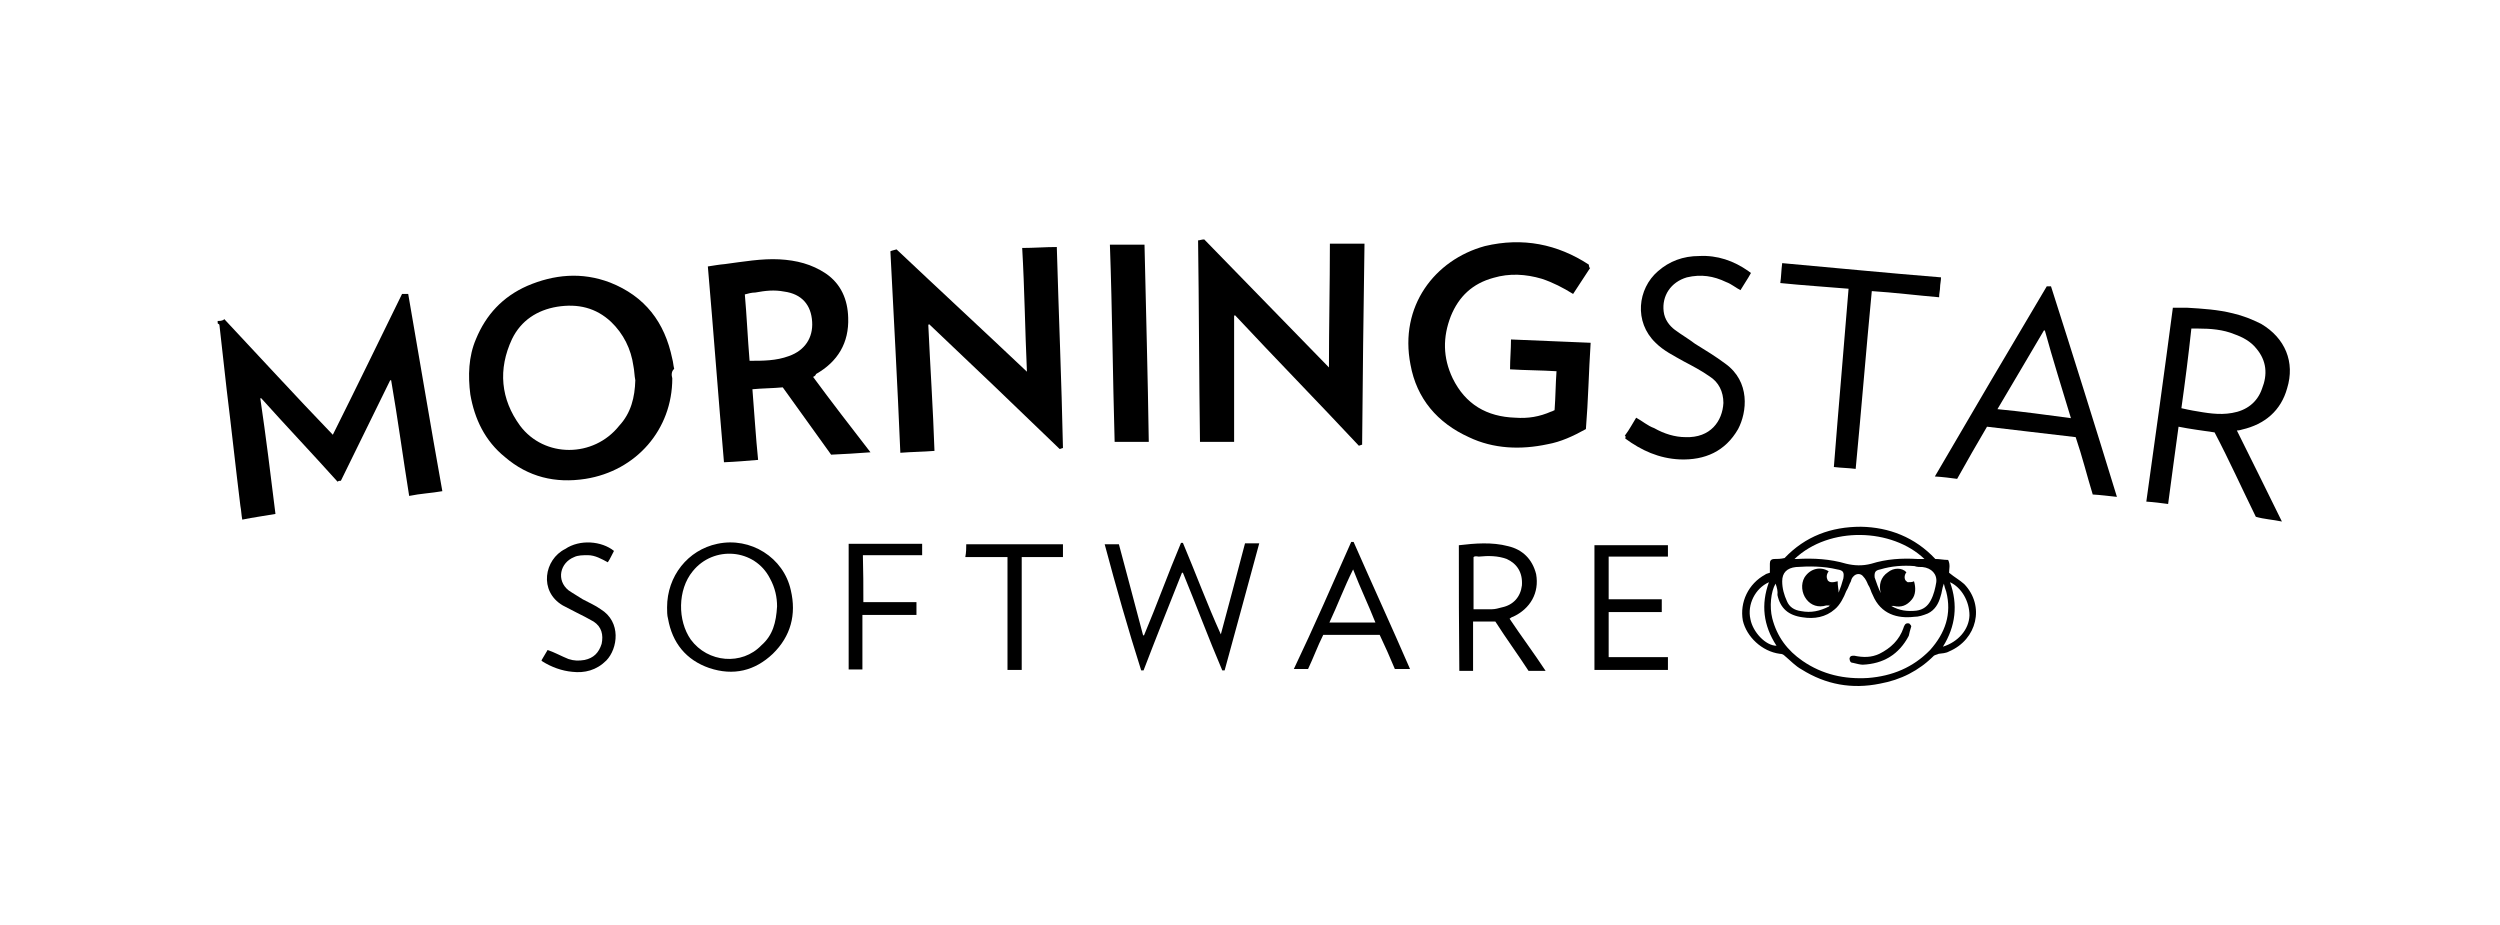
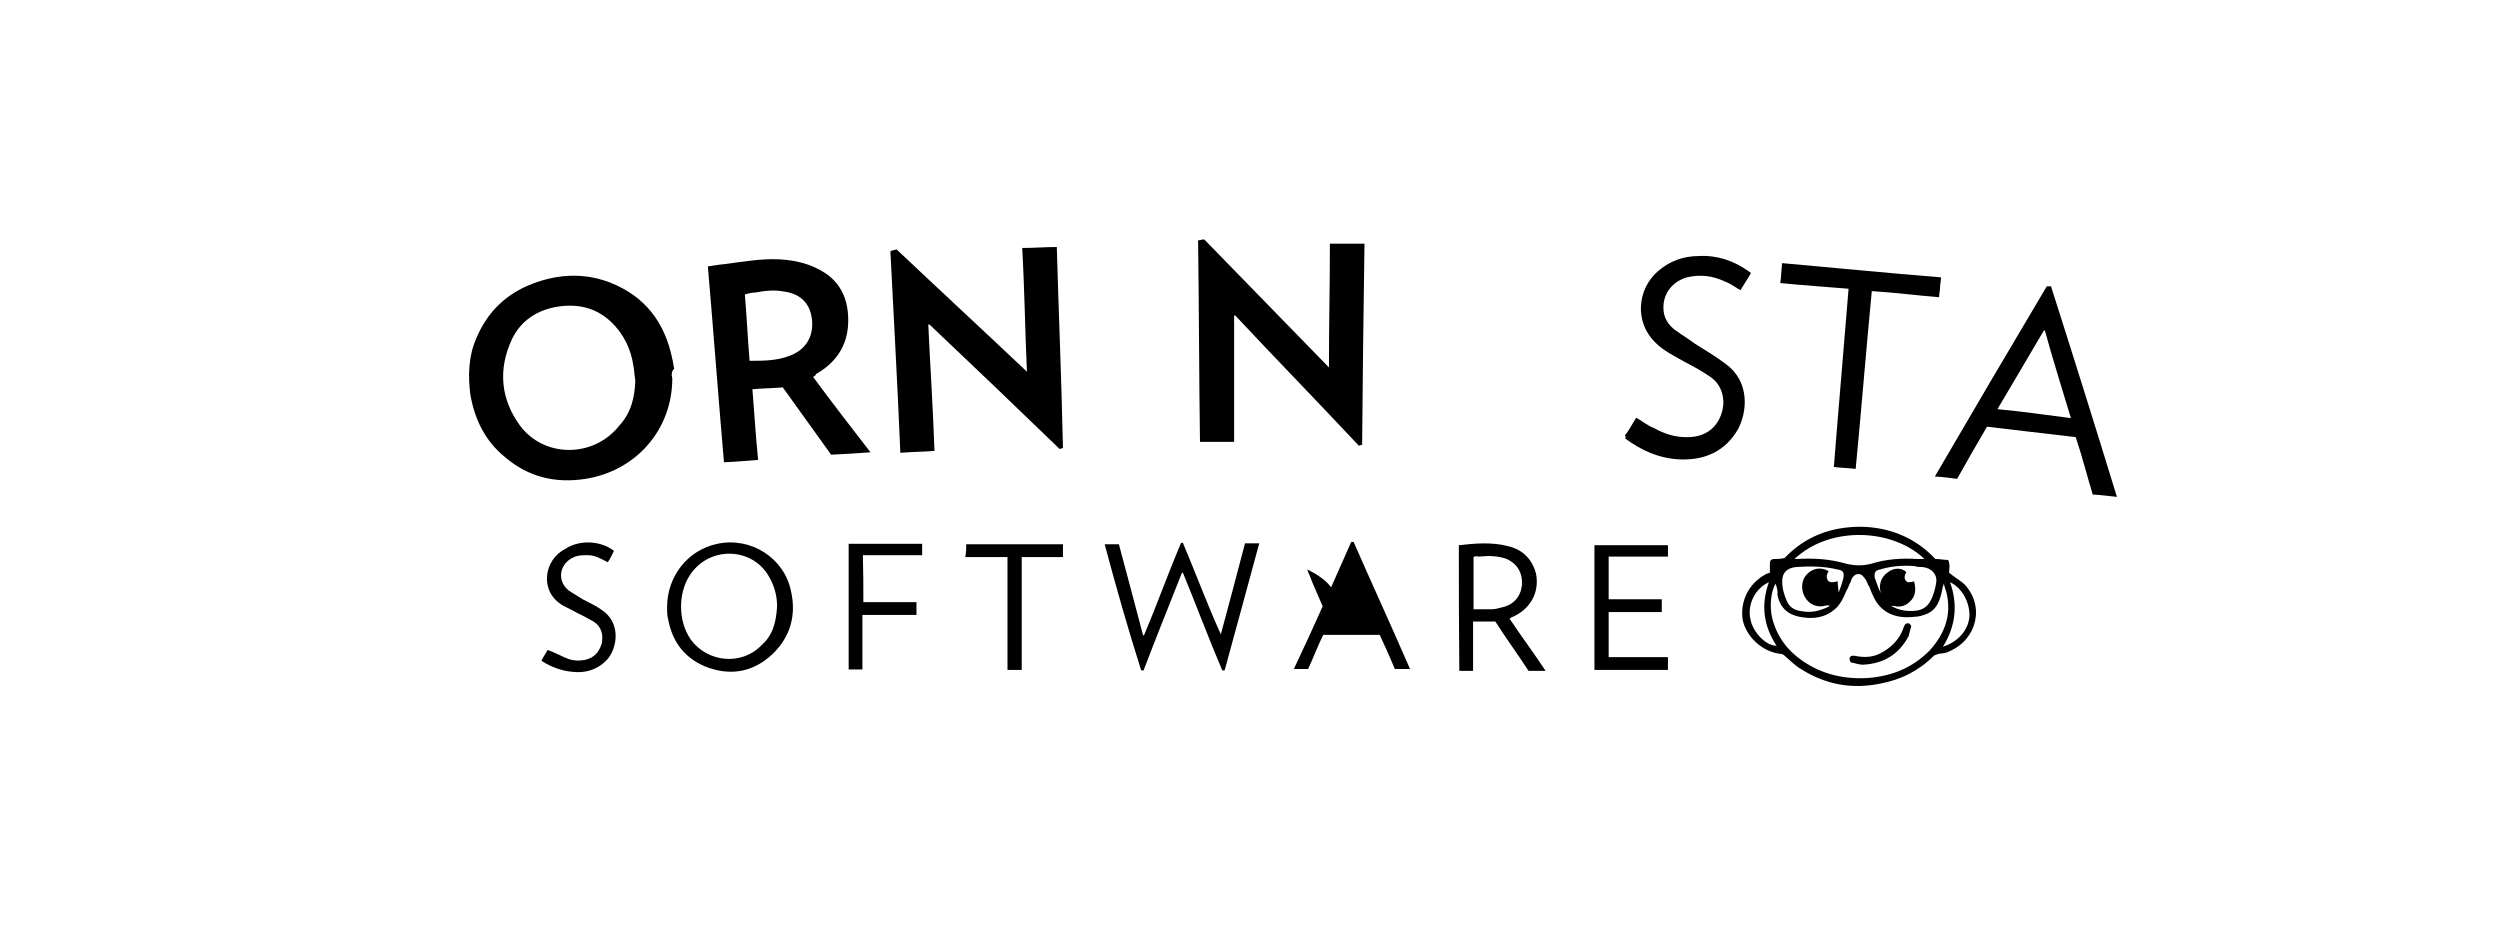
<svg xmlns="http://www.w3.org/2000/svg" version="1.1" id="Layer_1" x="0px" y="0px" viewBox="0 0 527.3 195.1" style="enable-background:new 0 0 527.3 195.1;" xml:space="preserve">
  <style type="text/css">
	.st0{fill:#218BCB;}
	.st1{fill:#313132;}
	.st2{fill:#50B536;}
	.st3{fill:#F7931E;}
	.st4{fill:#323E48;}
	.st5{fill:url(#SVGID_1_);}
	.st6{fill:url(#SVGID_00000150786529964004605220000016212776413351100042_);}
	.st7{fill:url(#SVGID_00000068664440474799681790000016952860167724774050_);}
	.st8{fill:#B40020;}
	.st9{fill:#485458;}
	.st10{fill:#007DC1;}
	.st11{fill:#7AC843;}
	.st12{fill:#333333;}
	.st13{fill:#00BEF2;}
	.st14{fill:#FFFFFF;stroke:#FFFFFF;stroke-width:0.25;stroke-linecap:round;stroke-linejoin:round;stroke-miterlimit:26.499;}
	.st15{enable-background:new    ;}
	.st16{fill-rule:evenodd;clip-rule:evenodd;fill:#EF3934;}
	.st17{fill-rule:evenodd;clip-rule:evenodd;fill:#282C36;}
	.st18{fill:#380040;}
	.st19{fill:#390141;}
	.st20{fill:#380140;}
	.st21{fill:#390241;}
	.st22{fill:#D71468;}
	.st23{fill:#3A0342;}
	.st24{fill:#FF6E41;}
	.st25{fill:#171246;}
	.st26{fill:#26DB8E;}
	.st27{fill:#492E6A;}
	.st28{fill:#232A30;}
	.st29{fill:#242B31;}
	.st30{fill:#422564;}
	.st31{fill:#FEFEFE;}
	.st32{fill:#8B799B;}
	.st33{fill:#D3CDD9;}
	.st34{fill:#392562;}
	.st35{fill-rule:evenodd;clip-rule:evenodd;fill:#00518E;}
	.st36{fill:#282A29;}
	.st37{fill:none;stroke:#EB0D8C;stroke-width:7.373;stroke-miterlimit:10;}
	.st38{fill:#1EA6CB;}
	.st39{fill:#00465F;}
	.st40{fill:url(#SVGID_00000143576829774632819240000015486708963080179119_);}
	.st41{fill:#00AB9F;}
	.st42{fill:#FDFEFE;}
	.st43{fill:#9BDED9;}
	.st44{fill:#5AC5CB;}
	.st45{fill:#00927D;}
	.st46{fill:#C80F2D;}
	.st47{clip-path:url(#SVGID_00000135681910066526348890000004742340051340180904_);fill:#2D91CB;}
	.st48{clip-path:url(#SVGID_00000027600332469421134010000014505892768689723012_);fill:#2D91CB;}
	.st49{clip-path:url(#SVGID_00000012441180333448855940000003116243552763941778_);fill:#2D91CB;}
	.st50{clip-path:url(#SVGID_00000121274089197679276690000012689682331294609838_);fill:#2D91CB;}
	.st51{clip-path:url(#SVGID_00000065058200569497323580000010626495717958576282_);fill:#2D91CB;}
	.st52{clip-path:url(#SVGID_00000049221071656720588920000013182600704628329108_);fill:#2D91CB;}
	.st53{clip-path:url(#SVGID_00000104707622512907263510000002306930893188311443_);fill:#2D91CB;}
	.st54{clip-path:url(#SVGID_00000065765615883211452490000008436862257957899966_);fill:#2D91CB;}
	.st55{fill:#3777BC;}
	.st56{fill:url(#SVGID_00000045587893039623811960000011195248603979012269_);}
	.st57{fill:url(#SVGID_00000114059093845143746600000000308288982736625796_);}
	.st58{opacity:0.8;}
	.st59{fill:#F58220;}
	.st60{fill:#F89848;}
	.st61{fill:#F2561E;}
	.st62{fill:#46505B;}
	.st63{fill:#69727D;}
	.st64{fill:#032373;}
	.st65{fill:#053FD1;}
	.st66{fill:#1AC9BA;}
	.st67{fill:#8D0909;}
	.st68{fill:#1E1E1E;}
	.st69{fill:#858585;}
	.st70{fill:#969696;}
	.st71{fill:#EC145B;}
	.st72{fill:#EDAD1F;}
	.st73{fill:#A9B438;}
	.st74{fill:#A5DBD8;}
	.st75{fill:#686C74;}
	.st76{fill:#FCFCFC;}
	.st77{fill:#F16F21;}
	.st78{fill:#F16F22;}
	.st79{fill:#343434;}
	.st80{fill-rule:evenodd;clip-rule:evenodd;fill:#172023;}
	.st81{fill-rule:evenodd;clip-rule:evenodd;fill:#04C28A;}
	.st82{fill:#04C28A;}
	.st83{fill:#FDFDFD;}
	.st84{fill:#65BA44;}
	.st85{fill:#65BB45;}
	.st86{fill:#0A3955;}
	.st87{fill:#4E4E4E;}
	.st88{fill:url(#SVGID_00000055686125678345420700000007307684437105952138_);}
	.st89{fill:#D9D9D9;}
	.st90{fill:#B1B1B1;}
	.st91{fill:url(#SVGID_00000176004609756246272100000015280280292639159689_);}
	.st92{fill:url(#SVGID_00000164500747996584749350000005357039895462120857_);}
	.st93{fill-rule:evenodd;clip-rule:evenodd;fill:#4D4E5A;}
	.st94{fill-rule:evenodd;clip-rule:evenodd;fill:#139BD7;}
	.st95{fill:#0E2555;}
	.st96{fill:#293E68;}
	.st97{fill:#4F5E83;}
	.st98{fill:#0D2555;}
	.st99{fill:#0E2556;}
	.st100{fill:#0E2656;}
	.st101{fill:#3A9BF0;}
	.st102{fill:#399BF0;}
	.st103{fill:#354871;}
	.st104{fill:#80BC00;}
	.st105{fill:#155085;}
	.st106{fill:#3B9DFF;}
	.st107{fill:#10275B;}
	.st108{fill-rule:evenodd;clip-rule:evenodd;fill:#FF9B00;}
	.st109{fill:#262637;}
	.st110{clip-path:url(#SVGID_00000125601190462557502050000014262659080262813106_);}
	.st111{clip-path:url(#SVGID_00000029040996447407797300000009973288956865009819_);}
	.st112{clip-path:url(#SVGID_00000180362663816105461340000014641128516598747041_);}
	.st113{fill:#0066FF;enable-background:new    ;}
	.st114{fill:#66FF02;enable-background:new    ;}
	.st115{fill:#FF9900;enable-background:new    ;}
	.st116{fill:#FE0000;enable-background:new    ;}
	.st117{fill:#005B9E;}
	.st118{fill:#EE145F;enable-background:new    ;}
	.st119{fill:#005B9E;enable-background:new    ;}
	.st120{fill:#83C94B;enable-background:new    ;}
	.st121{fill:#023A54;}
	.st122{fill:#04A7C0;}
	.st123{fill:#9DABAF;}
	.st124{fill:#4169AA;}
	.st125{fill:#304E7D;}
	.st126{fill:#484848;}
	.st127{fill:#0090CB;enable-background:new    ;}
	.st128{fill:#484848;enable-background:new    ;}
	.st129{fill:#1E5D79;}
	.st130{fill:none;}
	.st131{fill:#2B9FD6;enable-background:new    ;}
	.st132{fill:#89C538;enable-background:new    ;}
	.st133{fill:#1E5D79;enable-background:new    ;}
	.st134{fill:#244C64;enable-background:new    ;}
	.st135{fill:#38A1D1;}
	.st136{fill:#0095FF;enable-background:new    ;}
	.st137{fill:#0095FF;}
	.st138{fill:#FFFFFF;}
	.st139{fill:#F68F39;enable-background:new    ;}
	.st140{fill:#662770;enable-background:new    ;}
	.st141{fill:#FF6600;enable-background:new    ;}
	.st142{fill:#662770;}
	.st143{fill:#FF6600;}
</style>
  <g id="M1QER0_1_">
    <g>
      <g>
-         <path d="M45.9,67.7c0.4,0,0.7,0,1.2-0.2c0,0,0,0,0.2-0.2c7.6,8.1,15.1,16.3,22.9,24.4C75.1,81.9,79.9,72,84.8,62     c0.4,0,0.7,0,1.3,0c2.4,13.8,4.7,27.7,7.2,41.6c-2.2,0.4-4.6,0.5-7,1c-1.3-8.1-2.4-16.3-3.8-24.4h-0.2c-3.4,7-7,14.2-10.4,21.2     c-0.2,0-0.5,0-0.7,0.2C65.9,95.7,60.4,89.9,55.1,84h-0.2c1.2,8.1,2.2,16.3,3.2,24.4c-2.2,0.4-4.6,0.7-7,1.2     c-0.2-1-0.2-1.9-0.4-2.9c-1-8.1-1.9-16.5-2.9-24.6c-0.5-4.6-1-8.9-1.5-13.4c0-0.2,0-0.2-0.2-0.4C45.9,68.4,45.9,68.1,45.9,67.7z" />
        <path d="M141.8,79.8c0,10.8-7.6,19.5-18.3,21.2c-6.4,1-12.1-0.4-17-4.6c-4.2-3.4-6.4-8-7.3-13.2c-0.5-3.9-0.4-8,1.2-11.7     c2.1-5.1,5.6-8.9,10.8-11.2c5.6-2.4,11.5-3,17.5-0.7c7.3,2.9,11.5,8.3,13.1,16.1c0.2,0.7,0.2,1.3,0.4,2.1     C141.6,78.3,141.6,79.1,141.8,79.8z M134,80.2c-0.2-1-0.2-2.1-0.4-3c-0.5-3.6-2.1-6.8-4.7-9.3c-3.2-3-7-3.9-11.4-3.2     c-4.2,0.7-7.6,2.9-9.5,6.8c-3,6.4-2.4,12.7,1.7,18.3c5.1,6.8,15.5,6.8,20.9,0C133.1,87.1,133.9,83.8,134,80.2z" />
        <path d="M252.7,50.7c0.4,0,0.7-0.2,1.3-0.2c8.7,8.9,17.5,18,26.3,27c0-8.7,0.2-17.5,0.2-26.1c2.4,0,4.9,0,7.3,0     c-0.2,14.2-0.4,28.2-0.5,42.4c-0.2,0-0.5,0.2-0.7,0.2c-8.7-9.3-17.5-18.3-26.1-27.5c0,0-0.2,0-0.2,0.2c0,8.9,0,17.6,0,26.5     c-2.2,0-4.7,0-7.2,0C252.9,78.9,252.9,64.9,252.7,50.7z" />
        <path d="M187.8,53c0.4-0.2,0.7-0.2,1.3-0.4c9,8.5,18.2,17,27.5,25.8c-0.4-8.7-0.5-17.5-1-26.1c2.4,0,4.9-0.2,7.3-0.2     c0.4,14.2,1,28.2,1.3,42.4c-0.2,0-0.5,0.2-0.7,0.2c-9-8.7-18.3-17.6-27.5-26.3c0,0-0.2,0-0.2,0.2c0.4,8.7,1,17.6,1.3,26.5     c-2.4,0.2-4.7,0.2-7.2,0.4C189.3,81,188.5,66.9,187.8,53z" />
-         <path d="M335.4,56.5c-1.2,1.9-2.4,3.6-3.6,5.5c-2.1-1.3-4.2-2.4-6.6-3.2c-3.4-1-6.8-1.2-10.2-0.2c-4.4,1.2-7.3,3.9-9,8.1     c-1.7,4.4-1.7,8.7,0.4,13.1c2.7,5.5,7.2,8.1,13.2,8.3c2.7,0.2,5.1-0.2,7.6-1.3c0.2,0,0.4-0.2,0.5-0.2c0,0,0.2,0,0.2-0.2     c0.2-2.7,0.2-5.3,0.4-8.1c-3.2-0.2-6.6-0.2-9.8-0.4c0-2.1,0.2-4.2,0.2-6.3c5.6,0.2,11.2,0.5,16.8,0.7c-0.4,6.1-0.5,12.1-1,18.2     c-2.7,1.5-5.3,2.7-8.1,3.2c-5.6,1.2-11.4,1-16.6-1.5c-6.6-3-11-8.1-12.3-15.3c-2.4-12.3,5.1-22.1,15.7-25     c8-1.9,15.3-0.4,21.9,3.9C335.2,56.4,335.2,56.5,335.4,56.5z" />
        <path d="M171.5,79.5c3.9,5.3,8,10.6,12.1,15.9c-2.9,0.2-5.6,0.4-8.3,0.5c-3.4-4.7-6.8-9.5-10.2-14.2c-2.1,0.2-4.4,0.2-6.4,0.4     c0.4,4.9,0.7,10,1.2,14.9c-2.4,0.2-4.7,0.4-7.2,0.5c-1.2-13.8-2.2-27.5-3.4-41.3c1.3-0.2,2.4-0.4,3.6-0.5c3.8-0.5,7.8-1.2,11.5-1     c3.6,0.2,6.8,1,9.8,3c3.2,2.2,4.6,5.5,4.7,9.3c0.2,5.3-2.2,9.3-6.8,11.9C172.1,79.1,171.9,79.3,171.5,79.5     C171.7,79.3,171.7,79.3,171.5,79.5z M158.1,76.1c2.9,0,5.6,0,8.3-1c3.4-1.2,5.1-3.9,4.9-7.2c-0.2-3.6-2.2-5.9-5.9-6.4     c-2.1-0.4-3.9-0.2-6.1,0.2c-0.7,0-1.5,0.2-2.2,0.4C157.5,66.6,157.7,71.3,158.1,76.1z" />
-         <path d="M471.8,90.8c3.2,6.4,6.3,12.7,9.5,19.2c-1.9-0.4-3.8-0.5-5.5-1c-2.9-5.9-5.6-11.9-8.7-17.8c-2.7-0.4-5.1-0.7-7.6-1.2     c-0.7,5.3-1.5,10.8-2.2,16.3c-1.5-0.2-3-0.4-4.6-0.5c1.9-13.6,3.8-27.2,5.6-40.9c1,0,1.9,0,2.9,0c3.4,0.2,6.6,0.4,9.8,1.2     c2.1,0.5,3.9,1.2,5.9,2.2c5.1,3,7.2,8.1,5.5,13.6c-1.3,4.7-4.7,7.6-9.5,8.7C472.8,90.6,472.4,90.8,471.8,90.8z M460.1,86.1     c1,0.2,1.7,0.4,2.4,0.5c2.9,0.5,5.5,1,8.3,0.5c3-0.5,5.3-2.2,6.3-5.1c1.2-3,1-5.9-1.2-8.5c-1.2-1.5-2.9-2.4-4.6-3     c-2.4-1-5.1-1.2-7.6-1.2c-0.4,0-1,0-1.5,0C461.6,74.9,460.9,80.4,460.1,86.1z" />
        <path d="M408.2,117.9c1,0,1.7,0.2,2.7,0.2c0.5,1,0.2,1.9,0.2,2.7c1.2,1,2.2,1.5,3.2,2.4c4.4,4.6,2.7,11.7-3.2,14.2     c-0.7,0.4-1.5,0.4-2.2,0.5c-0.4,0.2-0.7,0.2-1,0.4c-3.2,3.2-7,5.1-11.4,5.9c-5.9,1.2-11.4,0.2-16.5-3c-1.3-0.7-2.4-1.9-3.6-2.9     c-0.2-0.2-0.5-0.4-1-0.4c-3.8-0.5-7-3.6-7.8-7c-0.7-3.9,1.2-7.8,4.7-9.7c0.2-0.2,0.5-0.2,1-0.4c0-0.5,0-1.3,0-1.9s0.2-1,1-1     c0.5,0,1.3,0,2.1-0.2c4.4-4.6,9.8-6.6,16.1-6.6C398.4,111.2,403.9,113.3,408.2,117.9z M385.9,127.5     C386.1,127.5,386.1,127.3,385.9,127.5C386.1,127.5,386.1,127.5,385.9,127.5c0,0,0,0.2-0.2,0.2s-0.4,0-0.5,0     c-1.7,0.5-3.2,0-4.2-1.3s-1.2-3.2-0.4-4.6c1.2-1.9,3.4-2.4,5.1-1.3c-0.5,0.7-0.5,1.3-0.2,1.9c0.4,0.5,1,0.5,2.1,0.2     c0,1,0.2,1.7,0.2,2.4c0.4-1,0.7-1.9,1-3c0.2-1.3,0-1.7-1.3-1.9c-2.9-0.7-5.9-0.7-8.7-0.5c-1.9,0.2-2.9,1.2-2.9,3     c0,1.5,0.4,2.9,1,4.2c0.5,1.2,1.5,1.9,3,2.1c2.1,0.4,3.9,0,5.9-1C385.9,127.5,385.9,127.5,385.9,127.5z M396.7,125.1v0.2l0,0     V125.1c-0.5-1.7,0-3.4,1.5-4.4c1.2-1,3-1,3.9,0c-0.4,0.5-0.5,1.2-0.2,1.7c0.2,0.2,0.4,0.4,0.5,0.4c0.4,0,1,0,1.3-0.2     c0.4,1.3,0.4,2.9-0.5,3.9c-1,1.2-2.2,1.7-3.8,1.3c-0.2,0-0.4,0-0.5,0l0,0l0,0c1.7,1,3.4,1.2,5.3,1c1.5-0.2,2.4-1,3-2.1     c0.7-1.3,1-2.7,1.2-3.9c0.2-1.7-1-3-2.9-3.2c-0.5,0-1.2,0-1.7-0.2c-2.4-0.2-4.9,0-7.2,0.7c-1,0.2-1.3,0.5-1.2,1.7     C395.8,123,396.2,124.1,396.7,125.1C396.5,124.8,396.7,125.1,396.7,125.1z M374.5,123.1c-1,1.7-1.3,4.9-0.7,7.3     c1,3.9,3.2,6.8,6.4,9c4.2,2.9,8.9,3.9,13.8,3.6c5.1-0.4,9.5-2.2,13.1-5.9c3.2-3.6,4.6-7.6,3.4-12.3c-0.2-0.5-0.4-1.2-0.5-1.7     c-0.4,1-0.4,1.9-0.7,2.7c-0.4,1.5-1.2,2.9-2.7,3.6c-1,0.4-1.9,0.7-2.9,0.7c-3.4,0.4-7-0.5-8.7-4.6c-0.4-0.7-0.5-1.5-1-2.2     c-0.2-0.5-0.5-1.2-1-1.7c-0.5-0.7-1.5-0.7-2.1,0c-0.2,0.2-0.4,0.5-0.5,1c-0.4,0.7-0.5,1.3-1,2.1c-0.5,1.3-1.3,2.9-2.4,3.8     c-1.9,1.7-4.4,2.1-6.8,1.7c-3-0.4-4.7-1.9-5.3-4.7C375,124.7,374.8,123.9,374.5,123.1z M378.5,117.9c0.2,0,0.4,0,0.5,0     c3.6-0.2,7,0,10.4,1c1.7,0.4,3.4,0.5,5.3,0c3.2-1,6.4-1.2,9.7-1c0.4,0,1,0,1.5,0C399.1,111.4,385.9,110.9,378.5,117.9z      M411.3,122.8c1.7,4.7,1.2,9.3-1.5,13.6c3.2-1,5.5-3.6,5.6-6.6C415.4,126.8,413.7,123.9,411.3,122.8z M373.1,122.8     c-2.9,1.3-4.6,4.7-3.9,7.8c0.5,2.7,3.2,5.6,5.5,5.6C371.9,131.9,371.4,127.5,373.1,122.8z" />
        <path d="M446.5,104.8c-1.9-0.2-3.4-0.4-5.1-0.5c-1.2-3.9-2.2-8-3.6-12.1c-6.3-0.7-12.5-1.5-18.7-2.2c-2.1,3.6-4.2,7.2-6.3,11     c-1.5-0.2-3-0.4-4.7-0.5c7.8-13.4,15.7-26.8,23.6-40.1c0.2,0,0.4,0,0.4,0c0.2,0,0.2,0,0.5,0C437.3,75.1,441.9,89.8,446.5,104.8z      M421.3,86.3c5.3,0.5,10.2,1.2,15.5,1.9c-1.9-6.3-3.8-12.3-5.5-18.5h-0.2C427.9,75.1,424.7,80.6,421.3,86.3z" />
        <path d="M342.7,91.9c1-1.3,1.7-2.7,2.4-3.8c1.3,0.7,2.4,1.7,3.8,2.2c2.1,1.2,4.4,1.9,6.6,1.9c5.3,0.2,7.8-3.4,8-7.2     c0-2.4-1-4.4-2.9-5.6c-1.7-1.2-3.6-2.2-5.5-3.2c-2.1-1.2-4.2-2.2-5.9-3.9c-4.6-4.4-3.8-11.4,0.5-15.1c2.4-2.1,5.3-3.2,8.7-3.2     c3.8-0.2,7.3,1,10.4,3.2c0.2,0.2,0.4,0.2,0.5,0.4c-0.7,1.3-1.5,2.4-2.2,3.6c-1-0.5-1.9-1.3-3-1.7c-2.7-1.3-5.3-1.7-8.3-1     c-3.4,1-5.3,3.9-4.9,7.2c0.2,1.7,1.2,3,2.4,3.9s2.9,1.9,4.2,2.9c2.1,1.3,4.4,2.7,6.4,4.2c5.3,3.8,4.6,10.2,2.7,13.8     c-2.7,4.7-7,6.6-12.3,6.4c-4.4-0.2-8.1-1.9-11.5-4.4C342.9,92.2,342.9,91.9,342.7,91.9z" />
        <path d="M389.9,60.9c-4.7-0.4-9.5-0.7-14.4-1.2c0.2-1.3,0.2-2.7,0.4-4.2c11.2,1,22.3,2.1,33.5,3c0,0.7-0.2,1.5-0.2,2.1     s-0.2,1.3-0.2,2.1c-4.7-0.4-9.5-1-14.2-1.3c-1.2,12.5-2.2,25-3.4,37.5c-1.5-0.2-3-0.2-4.6-0.4C387.8,85.7,388.9,73.4,389.9,60.9z     " />
-         <path d="M242.3,93.2c-2.4,0-4.7,0-7.2,0c-0.4-13.8-0.5-27.7-1-41.6c2.4,0,4.9,0,7.3,0C241.7,65.2,242.1,79.3,242.3,93.2z" />
        <path d="M233,114.8c1,0,1.9,0,3,0c1.7,6.4,3.4,12.7,5.1,19.2h0.2c2.7-6.4,5.1-13.1,7.8-19.5c0.2,0,0.2,0,0.4,0     c2.7,6.4,5.1,12.9,8,19.3c1.7-6.3,3.4-12.7,5.1-19.2c1,0,1.9,0,3,0c-2.4,8.9-4.9,18-7.3,26.8c-0.2,0-0.4,0-0.5,0     c-2.9-6.8-5.5-13.8-8.3-20.6h-0.2c-2.7,6.8-5.5,13.8-8.1,20.6c-0.2,0-0.4,0-0.5,0C237.9,132.6,235.4,123.8,233,114.8z" />
        <path d="M140.7,128.1c0-6.6,4.4-12.1,10.6-13.4c7-1.5,14,2.9,15.5,9.8c1.2,5.1,0,9.7-3.8,13.4c-3.8,3.6-8.3,4.7-13.4,3     c-4.9-1.7-7.8-5.3-8.7-10.4C140.7,129.8,140.7,128.9,140.7,128.1z M163.9,127.9c0-1.9-0.4-3.9-1.5-5.9c-3.2-6.3-11.9-7-16.3-1.5     c-3.2,3.9-3.2,10.4-0.4,14.4c3.6,4.9,10.8,5.5,14.9,1.2C163,134,163.7,131.3,163.9,127.9z" />
        <path d="M307.7,115c3.4-0.4,7-0.7,10.4,0.2c3,0.7,5.1,2.7,5.9,5.9c0.7,3.9-1.2,7.3-4.9,9c-0.2,0-0.4,0.2-0.7,0.4     c2.4,3.6,5.1,7.2,7.6,11c-1.3,0-2.4,0-3.6,0c-2.2-3.4-4.7-6.8-7-10.4c-1.5,0-3,0-4.7,0c0,3.4,0,6.8,0,10.4c-1,0-1.9,0-2.9,0     C307.7,132.4,307.7,123.8,307.7,115z M310.8,117.5c0,3.6,0,7.2,0,11c1.3,0,2.7,0,3.9,0c0.7,0,1.3-0.2,2.1-0.4     c2.4-0.5,3.9-2.2,4.2-4.6c0.2-2.7-1-4.6-3.2-5.6c-1.9-0.7-3.9-0.7-5.9-0.5C311.3,117.3,311,117.3,310.8,117.5z" />
        <path d="M339.3,126.4c3.8,0,7.3,0,11.2,0c0,1,0,1.7,0,2.7c-3.8,0-7.3,0-11.2,0c0,3.2,0,6.3,0,9.5c4.2,0,8.3,0,12.5,0     c0,1,0,1.7,0,2.7c-5.1,0-10.2,0-15.5,0c0-8.7,0-17.6,0-26.3c5.1,0,10.2,0,15.5,0c0,0.7,0,1.7,0,2.4c-4.2,0-8.3,0-12.5,0     C339.3,120.4,339.3,123.3,339.3,126.4z" />
-         <path d="M285,114.3c0.2,0,0.4,0,0.5,0c3.9,8.9,8,17.8,11.9,26.8c-1.2,0-2.1,0-3.2,0c-1-2.4-2.1-4.9-3.2-7.2c-3.9,0-8,0-11.9,0     c-1.2,2.4-2.1,4.9-3.2,7.2c-1,0-1.9,0-3,0C277.1,132.3,281.1,123.1,285,114.3z M280.4,131.3c3.2,0,6.4,0,9.7,0     c-1.5-3.8-3.2-7.3-4.7-11.2C283.5,123.9,282.1,127.7,280.4,131.3z" />
+         <path d="M285,114.3c0.2,0,0.4,0,0.5,0c3.9,8.9,8,17.8,11.9,26.8c-1.2,0-2.1,0-3.2,0c-1-2.4-2.1-4.9-3.2-7.2c-3.9,0-8,0-11.9,0     c-1.2,2.4-2.1,4.9-3.2,7.2c-1,0-1.9,0-3,0C277.1,132.3,281.1,123.1,285,114.3z M280.4,131.3c-1.5-3.8-3.2-7.3-4.7-11.2C283.5,123.9,282.1,127.7,280.4,131.3z" />
        <path d="M129.5,116.2c-0.4,0.7-0.7,1.5-1.3,2.4c-1.3-0.7-2.7-1.5-4.2-1.5c-1,0-2.1,0-2.9,0.4c-3,1.2-3.8,4.9-1.2,7     c1,0.7,2.1,1.3,3,1.9c1.3,0.7,2.7,1.3,3.8,2.1c4.4,2.7,3.6,8.3,1.2,10.8c-2.1,2.1-4.6,2.7-7.2,2.4c-2.2-0.2-4.4-1-6.3-2.2     l-0.2-0.2c0.4-0.7,1-1.7,1.3-2.2c1.5,0.5,2.9,1.3,4.4,1.9c1.2,0.4,2.2,0.4,3.4,0.2c1.9-0.4,3-1.5,3.6-3.4c0.4-1.9,0-3.6-1.7-4.7     c-1.2-0.7-2.4-1.3-3.6-1.9c-1-0.5-1.9-1-2.9-1.5c-5.1-3-3.9-9.7,0.5-11.9C122.3,113.7,126.9,114.1,129.5,116.2z" />
        <path d="M182.1,127c3.8,0,7.3,0,11.2,0c0,1,0,1.7,0,2.7c-3.8,0-7.3,0-11.4,0c0,3.9,0,7.8,0,11.5c-1,0-1.9,0-2.9,0     c0-8.9,0-17.6,0-26.5c5.1,0,10.2,0,15.5,0c0,0.7,0,1.7,0,2.4c-4.2,0-8.3,0-12.5,0C182.1,120.5,182.1,123.8,182.1,127z" />
        <path d="M203.8,114.8c6.8,0,13.6,0,20.4,0c0,1,0,1.7,0,2.7c-2.9,0-5.6,0-8.7,0c0,8,0,15.9,0,23.8c-1,0-1.9,0-3,0     c0-8,0-15.9,0-23.8c-3,0-5.9,0-8.9,0C203.8,116.5,203.8,115.6,203.8,114.8z" />
        <path d="M392.9,140.2c-0.5,0-1.3-0.2-2.1-0.4c-0.5,0-0.7-0.4-0.7-1c0.2-0.5,0.5-0.5,1-0.5c1.9,0.4,3.6,0.4,5.3-0.4     c2.4-1.2,4.2-2.9,5.1-5.5c0-0.2,0.2-0.4,0.2-0.5c0.2-0.4,0.5-0.5,1-0.4c0.2,0.2,0.5,0.5,0.4,0.7c-0.2,0.7-0.4,1.3-0.5,1.9     C400.5,138.1,397.2,140,392.9,140.2z" />
      </g>
    </g>
  </g>
</svg>